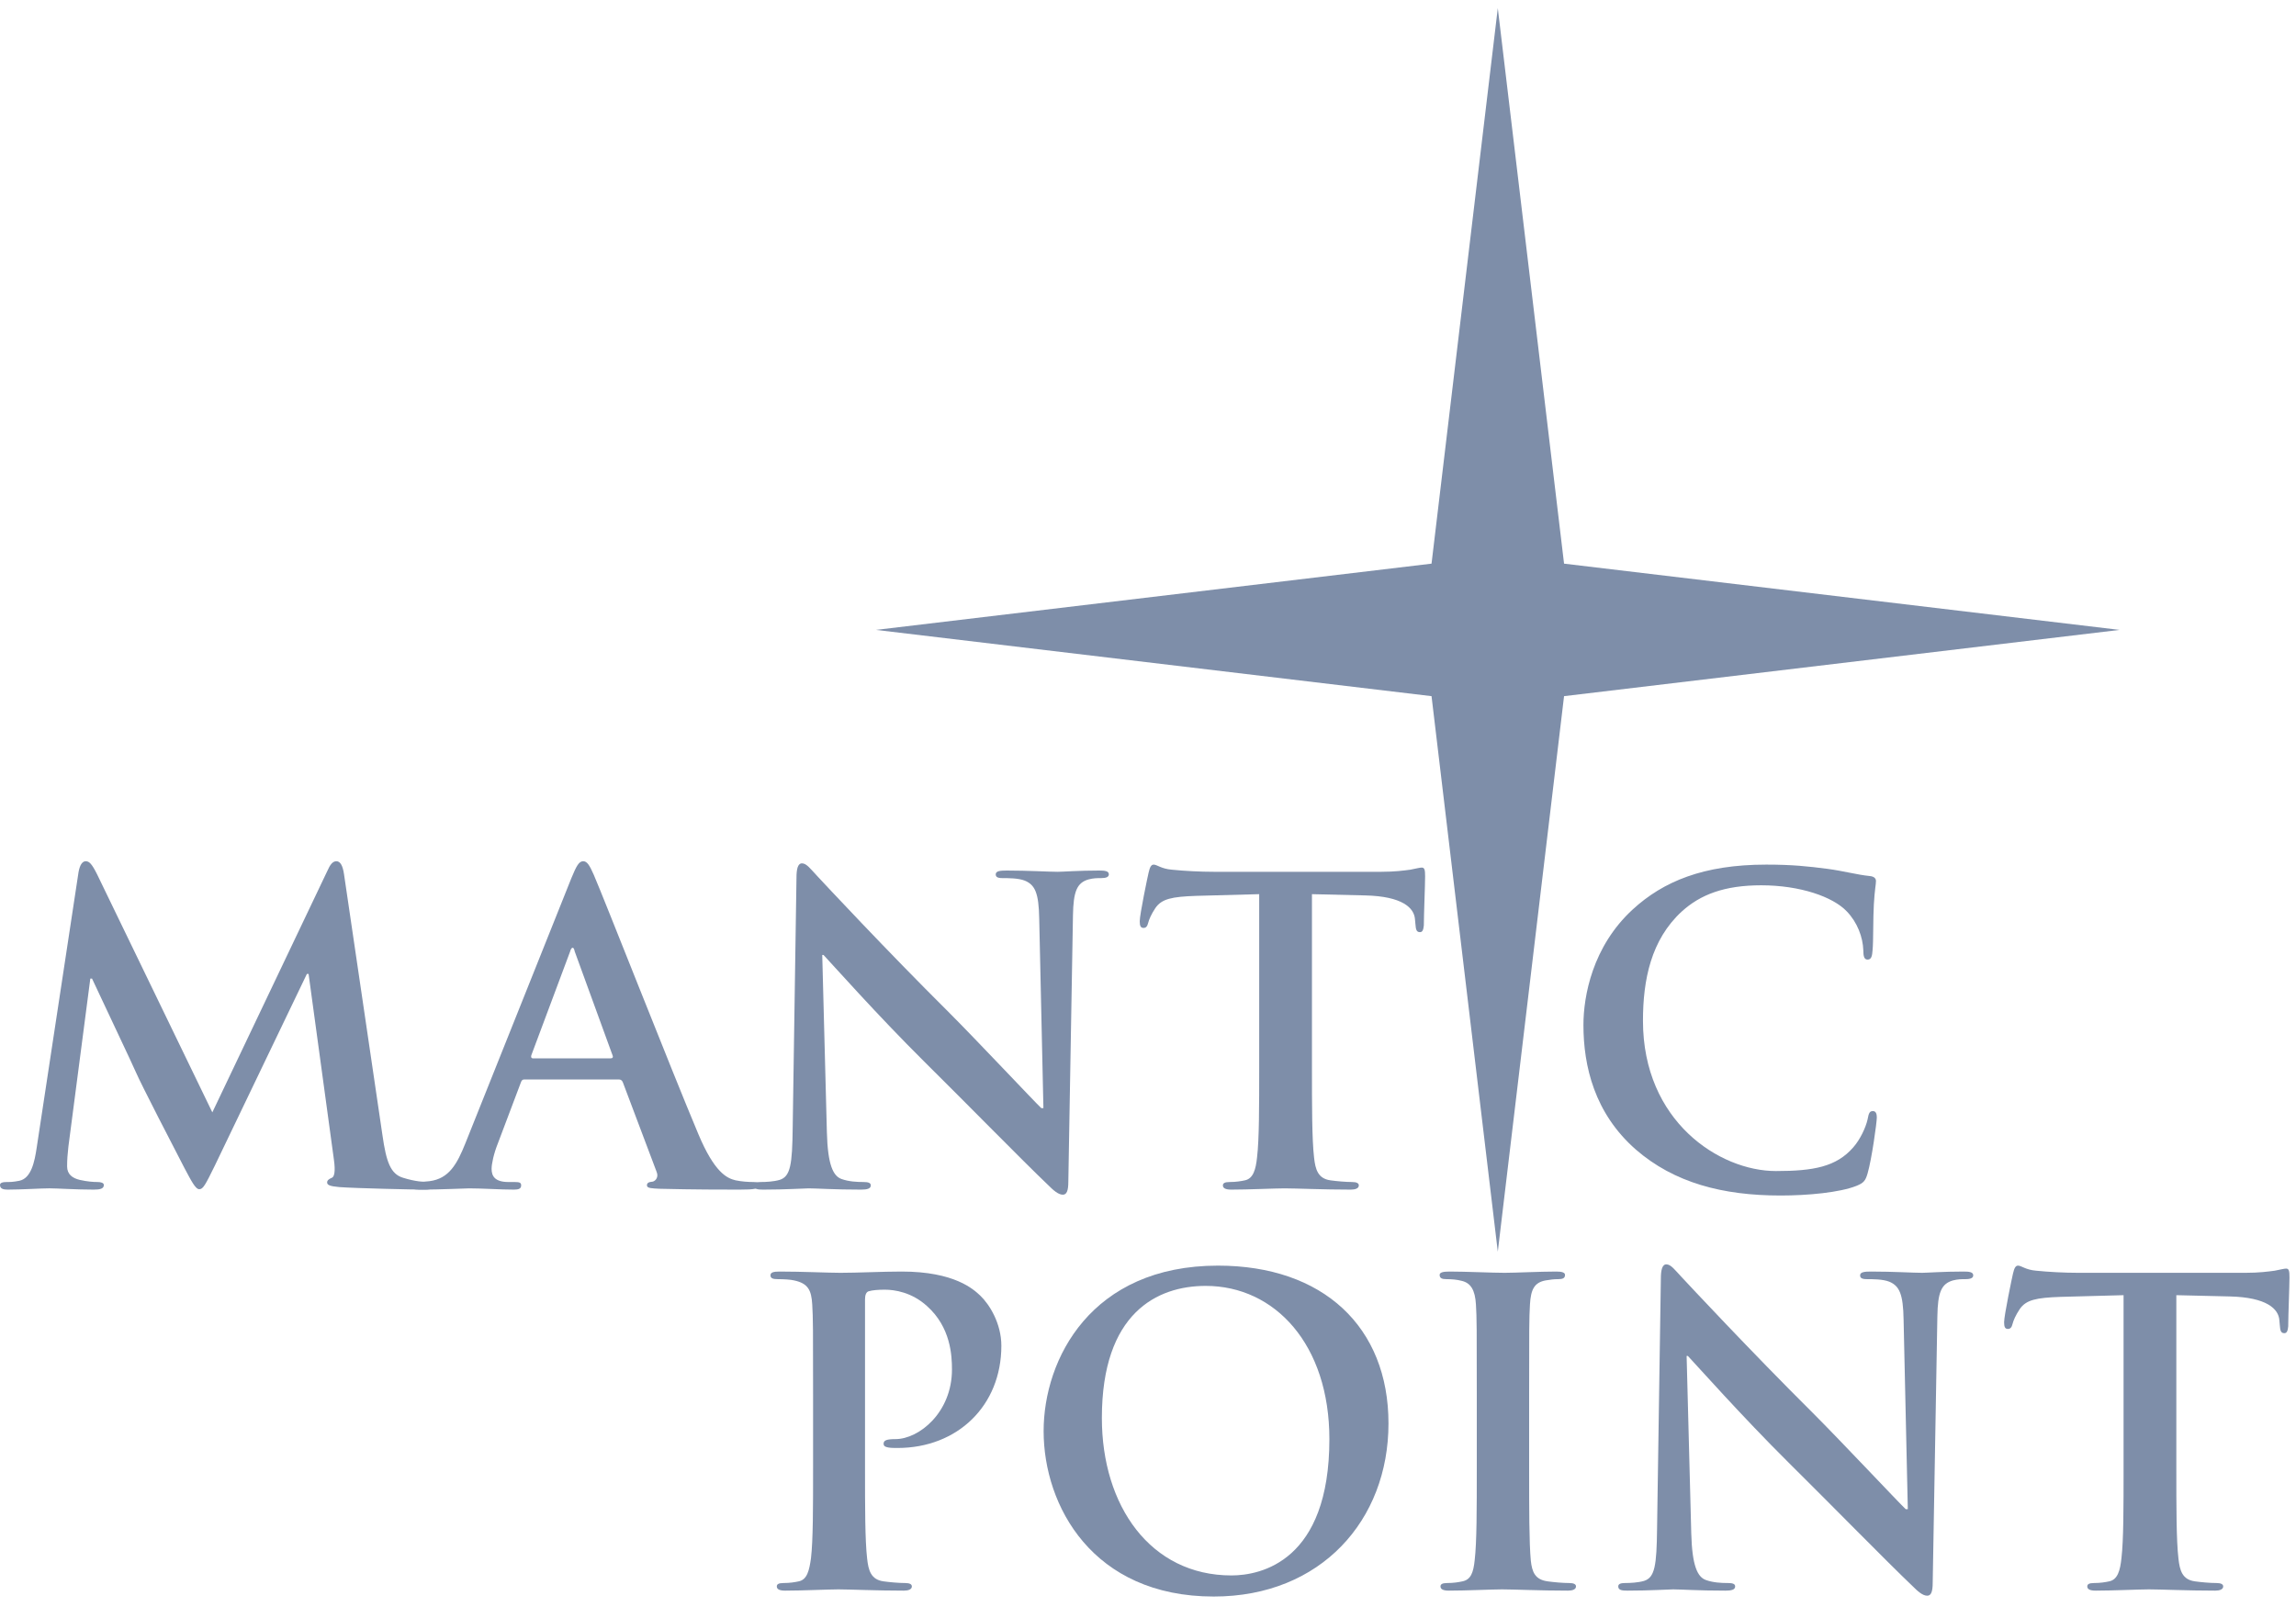
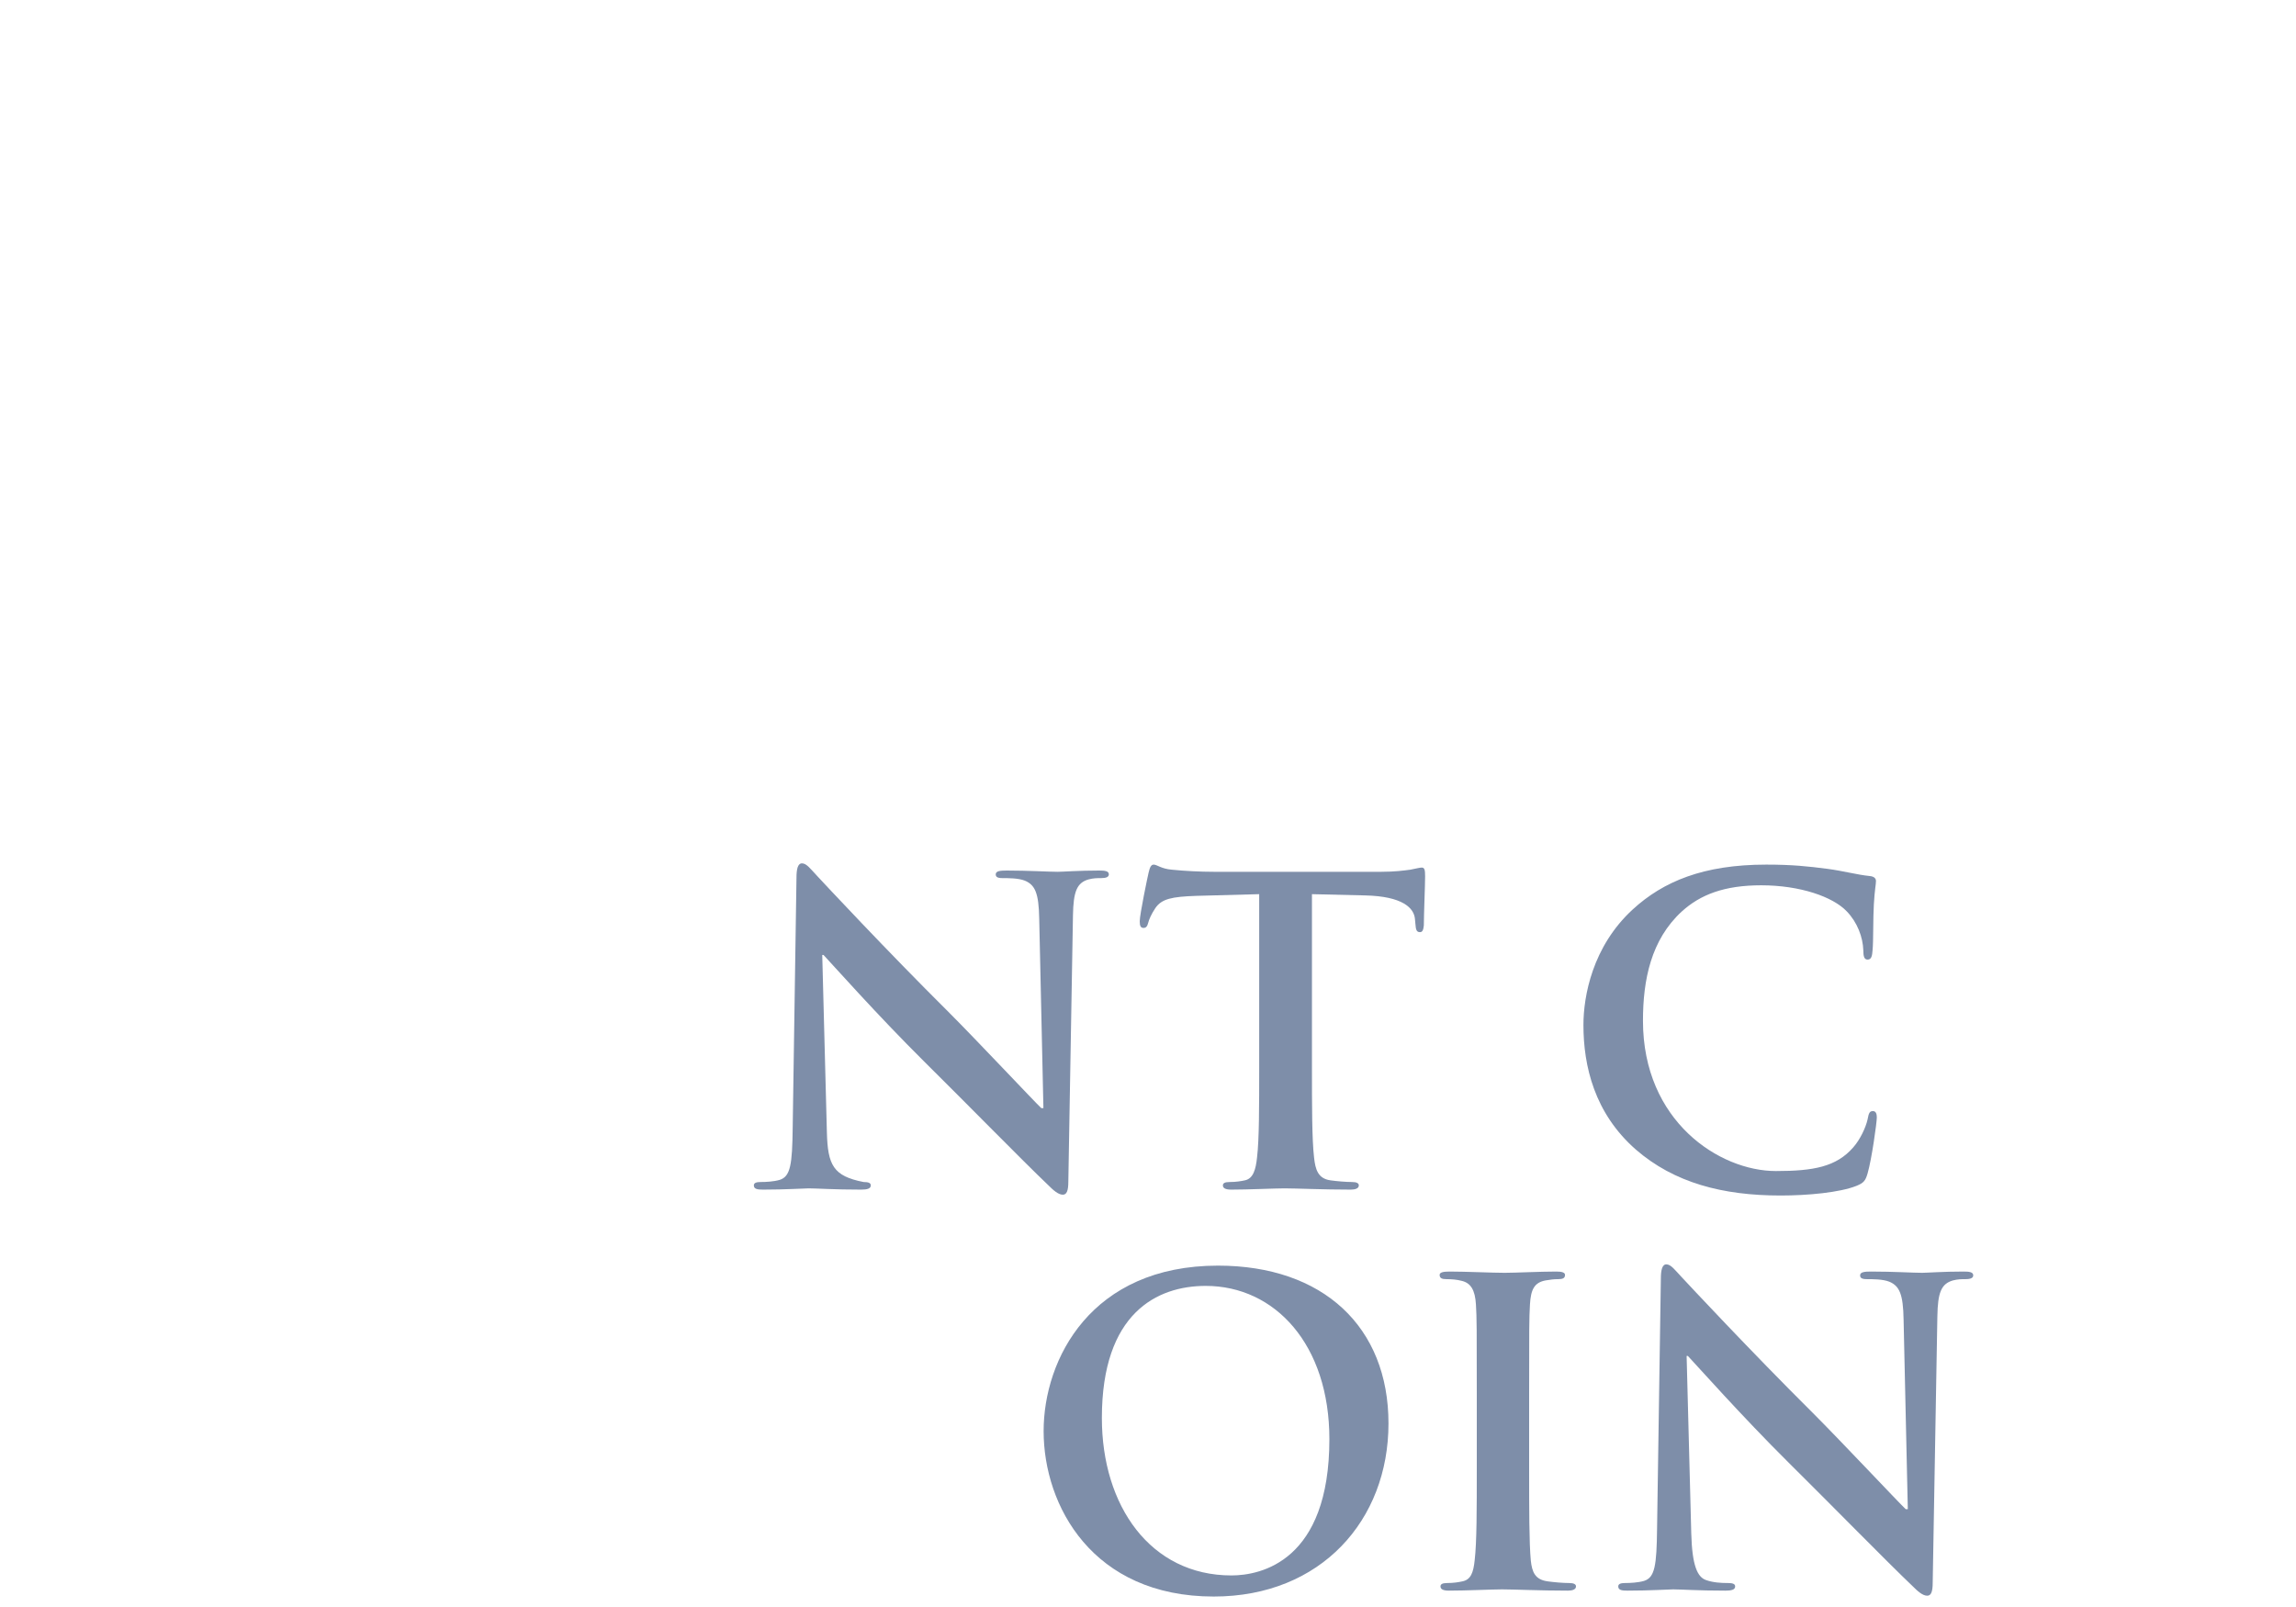
<svg xmlns="http://www.w3.org/2000/svg" width="100px" height="70px" viewBox="0 0 100 70" version="1.1">
  <title>71131529-76F1-4139-95BF-8CDB917CC256@3x</title>
  <desc>Created with sketchtool.</desc>
  <g id="Page-1" stroke="none" stroke-width="1" fill="none" fill-rule="evenodd">
    <g id="HOMEPAGE" transform="translate(-211, -5822)" fill="#7E8EA9">
      <g id="FOOTER" transform="translate(0, 5758)">
        <g id="MTP-ORIGINAL-LOGO-(SMALL)" transform="translate(211, 64)">
-           <path d="M1.6,49.98 C1.508,50.606 1.361,51.322 0.846,51.433 C0.57,51.488 0.441,51.488 0.294,51.488 C0.11,51.488 -0,51.524 -0,51.617 C-0,51.782 0.147,51.819 0.331,51.819 C0.919,51.819 1.802,51.763 2.151,51.763 C2.482,51.763 3.309,51.819 4.081,51.819 C4.357,51.819 4.523,51.782 4.523,51.617 C4.523,51.524 4.394,51.488 4.247,51.488 C4.063,51.488 3.806,51.47 3.475,51.396 C3.162,51.322 2.923,51.157 2.923,50.808 C2.923,50.513 2.942,50.274 2.979,49.944 L3.934,42.626 L4.008,42.626 C4.651,44.005 5.755,46.322 5.92,46.708 C6.141,47.223 7.593,50.035 8.034,50.881 C8.329,51.433 8.512,51.801 8.678,51.801 C8.843,51.801 8.935,51.635 9.358,50.771 L13.366,42.424 L13.44,42.424 L14.543,50.513 C14.616,51.028 14.561,51.267 14.451,51.304 C14.322,51.359 14.248,51.415 14.248,51.506 C14.248,51.617 14.359,51.672 14.782,51.709 C15.517,51.763 18.054,51.819 18.514,51.819 C18.771,51.819 18.992,51.763 18.992,51.617 C18.992,51.506 18.863,51.488 18.698,51.488 C18.459,51.488 18.091,51.47 17.558,51.304 C17.006,51.139 16.823,50.606 16.657,49.447 L14.984,38.085 C14.929,37.699 14.818,37.515 14.653,37.515 C14.487,37.515 14.377,37.662 14.248,37.956 L9.248,48.454 L4.229,38.085 C3.99,37.607 3.879,37.515 3.732,37.515 C3.585,37.515 3.475,37.68 3.42,37.993 L1.6,49.98 Z" id="Fill-1" />
-           <path d="M23.213,46.101 C23.139,46.101 23.121,46.046 23.139,45.973 L24.83,41.449 C24.849,41.376 24.886,41.284 24.941,41.284 C24.996,41.284 25.014,41.376 25.033,41.449 L26.687,45.991 C26.706,46.046 26.687,46.101 26.596,46.101 L23.213,46.101 Z M26.945,47.02 C27.037,47.02 27.092,47.057 27.129,47.149 L28.599,51.047 C28.691,51.267 28.563,51.433 28.434,51.47 C28.25,51.488 28.177,51.525 28.177,51.635 C28.177,51.764 28.397,51.764 28.728,51.782 C30.199,51.819 31.541,51.819 32.203,51.819 C32.883,51.819 33.049,51.782 33.049,51.635 C33.049,51.506 32.957,51.488 32.81,51.488 C32.589,51.488 32.313,51.47 32.038,51.414 C31.651,51.323 31.118,51.065 30.42,49.41 C29.243,46.616 26.301,39.115 25.86,38.103 C25.676,37.681 25.566,37.515 25.401,37.515 C25.216,37.515 25.106,37.717 24.886,38.251 L20.271,49.797 C19.903,50.716 19.554,51.341 18.708,51.451 C18.561,51.47 18.304,51.488 18.138,51.488 C17.991,51.488 17.918,51.525 17.918,51.635 C17.918,51.782 18.028,51.819 18.267,51.819 C19.223,51.819 20.234,51.764 20.436,51.764 C21.007,51.764 21.797,51.819 22.385,51.819 C22.587,51.819 22.698,51.782 22.698,51.635 C22.698,51.525 22.643,51.488 22.422,51.488 L22.146,51.488 C21.576,51.488 21.411,51.249 21.411,50.918 C21.411,50.697 21.503,50.256 21.687,49.797 L22.68,47.168 C22.716,47.057 22.753,47.02 22.845,47.02 L26.945,47.02 Z" id="Fill-4" />
-           <path d="M35.812,41.597 L35.867,41.597 C36.197,41.946 38.238,44.244 40.242,46.23 C42.155,48.123 44.508,50.532 45.666,51.635 C45.868,51.837 46.089,52.04 46.291,52.04 C46.457,52.04 46.53,51.874 46.53,51.47 L46.732,39.869 C46.751,38.839 46.898,38.453 47.413,38.306 C47.633,38.25 47.78,38.25 47.964,38.25 C48.185,38.25 48.295,38.196 48.295,38.085 C48.295,37.938 48.111,37.92 47.872,37.92 C46.972,37.92 46.273,37.975 46.07,37.975 C45.684,37.975 44.802,37.92 43.846,37.92 C43.57,37.92 43.368,37.938 43.368,38.085 C43.368,38.196 43.441,38.25 43.662,38.25 C43.919,38.25 44.361,38.25 44.636,38.361 C45.078,38.545 45.243,38.894 45.262,40.015 L45.445,48.27 L45.353,48.27 C45.041,47.976 42.559,45.329 41.309,44.079 C38.624,41.413 35.83,38.416 35.61,38.177 C35.297,37.846 35.131,37.607 34.929,37.607 C34.745,37.607 34.69,37.865 34.69,38.232 L34.525,49.116 C34.506,50.716 34.433,51.249 33.955,51.396 C33.697,51.47 33.366,51.488 33.127,51.488 C32.944,51.488 32.833,51.525 32.833,51.635 C32.833,51.8 32.999,51.819 33.238,51.819 C34.194,51.819 35.058,51.764 35.223,51.764 C35.573,51.764 36.308,51.819 37.503,51.819 C37.761,51.819 37.926,51.782 37.926,51.635 C37.926,51.525 37.816,51.488 37.613,51.488 C37.319,51.488 36.97,51.47 36.657,51.359 C36.29,51.231 36.051,50.752 36.014,49.318 L35.812,41.597 Z" id="Fill-6" />
+           <path d="M35.812,41.597 L35.867,41.597 C36.197,41.946 38.238,44.244 40.242,46.23 C42.155,48.123 44.508,50.532 45.666,51.635 C45.868,51.837 46.089,52.04 46.291,52.04 C46.457,52.04 46.53,51.874 46.53,51.47 L46.732,39.869 C46.751,38.839 46.898,38.453 47.413,38.306 C47.633,38.25 47.78,38.25 47.964,38.25 C48.185,38.25 48.295,38.196 48.295,38.085 C48.295,37.938 48.111,37.92 47.872,37.92 C46.972,37.92 46.273,37.975 46.07,37.975 C45.684,37.975 44.802,37.92 43.846,37.92 C43.57,37.92 43.368,37.938 43.368,38.085 C43.368,38.196 43.441,38.25 43.662,38.25 C43.919,38.25 44.361,38.25 44.636,38.361 C45.078,38.545 45.243,38.894 45.262,40.015 L45.445,48.27 L45.353,48.27 C45.041,47.976 42.559,45.329 41.309,44.079 C38.624,41.413 35.83,38.416 35.61,38.177 C35.297,37.846 35.131,37.607 34.929,37.607 C34.745,37.607 34.69,37.865 34.69,38.232 L34.525,49.116 C34.506,50.716 34.433,51.249 33.955,51.396 C33.697,51.47 33.366,51.488 33.127,51.488 C32.944,51.488 32.833,51.525 32.833,51.635 C32.833,51.8 32.999,51.819 33.238,51.819 C34.194,51.819 35.058,51.764 35.223,51.764 C35.573,51.764 36.308,51.819 37.503,51.819 C37.761,51.819 37.926,51.782 37.926,51.635 C37.926,51.525 37.816,51.488 37.613,51.488 C36.29,51.231 36.051,50.752 36.014,49.318 L35.812,41.597 Z" id="Fill-6" />
          <path d="M54.843,46.487 C54.843,48.179 54.843,49.631 54.751,50.403 C54.696,50.936 54.586,51.341 54.218,51.415 C54.053,51.451 53.832,51.488 53.556,51.488 C53.336,51.488 53.262,51.543 53.262,51.635 C53.262,51.764 53.391,51.819 53.63,51.819 C54.365,51.819 55.523,51.764 55.946,51.764 C56.461,51.764 57.619,51.819 58.833,51.819 C59.035,51.819 59.182,51.764 59.182,51.635 C59.182,51.543 59.09,51.488 58.888,51.488 C58.612,51.488 58.208,51.451 57.95,51.415 C57.399,51.341 57.289,50.936 57.233,50.422 C57.141,49.631 57.141,48.179 57.141,46.487 L57.141,38.949 L59.458,39.004 C61.094,39.041 61.59,39.556 61.627,40.034 L61.646,40.236 C61.664,40.512 61.701,40.604 61.848,40.604 C61.958,40.604 61.995,40.494 62.014,40.31 C62.014,39.832 62.069,38.563 62.069,38.177 C62.069,37.901 62.05,37.791 61.922,37.791 C61.848,37.791 61.701,37.828 61.425,37.883 C61.149,37.92 60.745,37.975 60.156,37.975 L52.876,37.975 C52.269,37.975 51.571,37.938 51.038,37.883 C50.578,37.846 50.394,37.662 50.247,37.662 C50.137,37.662 50.081,37.772 50.026,38.012 C49.989,38.159 49.64,39.832 49.64,40.126 C49.64,40.328 49.677,40.42 49.806,40.42 C49.916,40.42 49.971,40.347 50.008,40.2 C50.045,40.052 50.137,39.832 50.32,39.556 C50.596,39.151 51.038,39.06 52.104,39.023 L54.843,38.949 L54.843,46.487 Z" id="Fill-8" />
          <path d="M77.551,52.076 C78.728,52.076 80.125,51.948 80.86,51.654 C81.173,51.525 81.247,51.433 81.339,51.12 C81.522,50.495 81.743,48.895 81.743,48.675 C81.743,48.528 81.706,48.399 81.577,48.399 C81.43,48.399 81.394,48.473 81.339,48.767 C81.265,49.098 81.026,49.631 80.714,49.981 C79.978,50.826 78.985,51.01 77.349,51.01 C74.885,51.01 71.558,48.84 71.558,44.465 C71.558,42.682 71.907,40.935 73.249,39.703 C74.058,38.968 75.106,38.563 76.705,38.563 C78.397,38.563 79.831,39.06 80.438,39.703 C80.898,40.181 81.136,40.825 81.155,41.394 C81.155,41.652 81.192,41.799 81.339,41.799 C81.504,41.799 81.541,41.652 81.559,41.376 C81.596,41.009 81.577,39.997 81.614,39.39 C81.651,38.747 81.706,38.526 81.706,38.379 C81.706,38.269 81.633,38.177 81.43,38.159 C80.879,38.104 80.291,37.938 79.592,37.846 C78.746,37.736 78.066,37.662 76.926,37.662 C74.187,37.662 72.44,38.398 71.116,39.611 C69.352,41.229 68.965,43.398 68.965,44.649 C68.965,46.432 69.443,48.491 71.245,50.072 C72.918,51.525 75.032,52.076 77.551,52.076" id="Fill-10" />
-           <polygon id="Fill-12" points="68.121 24.552 92.319 27.438 68.121 30.324 65.235 54.522 62.349 30.324 38.152 27.438 62.349 24.552 65.235 0.354" />
-           <path d="M35.413,63.955 C35.413,65.647 35.413,67.099 35.322,67.871 C35.248,68.404 35.156,68.809 34.788,68.883 C34.623,68.919 34.402,68.956 34.126,68.956 C33.906,68.956 33.833,69.011 33.833,69.103 C33.833,69.232 33.961,69.287 34.2,69.287 C34.935,69.287 36.094,69.232 36.517,69.232 C36.995,69.232 38.153,69.287 39.366,69.287 C39.568,69.287 39.715,69.232 39.715,69.103 C39.715,69.011 39.624,68.956 39.422,68.956 C39.146,68.956 38.741,68.919 38.484,68.883 C37.932,68.809 37.822,68.404 37.767,67.89 C37.675,67.099 37.675,65.647 37.675,63.955 L37.675,56.601 C37.675,56.399 37.73,56.289 37.822,56.251 C37.987,56.197 38.263,56.178 38.539,56.178 C38.962,56.178 39.715,56.289 40.378,56.895 C41.407,57.815 41.462,59.046 41.462,59.653 C41.462,61.528 40.028,62.687 38.998,62.687 C38.612,62.687 38.484,62.742 38.484,62.889 C38.484,63.017 38.612,63.036 38.704,63.054 C38.796,63.073 38.998,63.073 39.09,63.073 C41.701,63.073 43.613,61.234 43.613,58.623 C43.613,57.649 43.098,56.822 42.694,56.436 C42.4,56.16 41.573,55.388 39.274,55.388 C38.429,55.388 37.362,55.443 36.608,55.443 C36.094,55.443 34.935,55.388 33.961,55.388 C33.685,55.388 33.557,55.424 33.557,55.553 C33.557,55.682 33.667,55.719 33.869,55.719 C34.126,55.719 34.439,55.737 34.586,55.774 C35.193,55.903 35.34,56.197 35.376,56.822 C35.413,57.41 35.413,57.925 35.413,60.72 L35.413,63.955 Z" id="Fill-15" />
          <path d="M53.635,68.625 C50.105,68.625 47.991,65.592 47.991,61.767 C47.991,57.189 50.399,56.013 52.513,56.013 C55.529,56.013 57.9,58.568 57.9,62.687 C57.9,68 54.922,68.625 53.635,68.625 M52.863,69.544 C57.533,69.544 60.474,66.217 60.474,62.006 C60.474,57.796 57.624,55.13 53.047,55.13 C47.531,55.13 45.454,59.193 45.454,62.338 C45.454,65.592 47.586,69.544 52.863,69.544" id="Fill-17" />
          <path d="M64.32,63.955 C64.32,65.738 64.32,67.191 64.228,67.963 C64.173,68.497 64.062,68.809 63.695,68.883 C63.53,68.919 63.309,68.956 63.033,68.956 C62.812,68.956 62.739,69.011 62.739,69.103 C62.739,69.232 62.867,69.287 63.107,69.287 C63.842,69.287 65,69.232 65.423,69.232 C65.919,69.232 67.078,69.287 68.291,69.287 C68.494,69.287 68.641,69.232 68.641,69.103 C68.641,69.011 68.549,68.956 68.346,68.956 C68.07,68.956 67.666,68.919 67.409,68.883 C66.857,68.809 66.728,68.478 66.673,67.982 C66.6,67.191 66.6,65.738 66.6,63.955 L66.6,60.72 C66.6,57.925 66.6,57.41 66.636,56.822 C66.673,56.178 66.82,55.866 67.317,55.774 C67.537,55.737 67.684,55.719 67.868,55.719 C68.052,55.719 68.163,55.682 68.163,55.535 C68.163,55.424 68.016,55.388 67.777,55.388 C67.078,55.388 65.993,55.443 65.534,55.443 C65,55.443 63.842,55.388 63.144,55.388 C62.849,55.388 62.702,55.424 62.702,55.535 C62.702,55.682 62.812,55.719 62.996,55.719 C63.217,55.719 63.456,55.737 63.658,55.792 C64.062,55.884 64.246,56.197 64.283,56.822 C64.32,57.41 64.32,57.925 64.32,60.72 L64.32,63.955 Z" id="Fill-20" />
          <path d="M73.459,59.065 L73.514,59.065 C73.845,59.414 75.886,61.712 77.889,63.698 C79.802,65.592 82.155,68 83.313,69.103 C83.515,69.305 83.736,69.508 83.938,69.508 C84.104,69.508 84.177,69.342 84.177,68.938 L84.38,57.337 C84.398,56.307 84.545,55.921 85.06,55.774 C85.281,55.719 85.428,55.719 85.611,55.719 C85.832,55.719 85.942,55.664 85.942,55.553 C85.942,55.406 85.759,55.388 85.52,55.388 C84.619,55.388 83.92,55.443 83.718,55.443 C83.332,55.443 82.449,55.388 81.493,55.388 C81.217,55.388 81.015,55.406 81.015,55.553 C81.015,55.664 81.089,55.719 81.309,55.719 C81.567,55.719 82.008,55.719 82.284,55.829 C82.725,56.013 82.891,56.362 82.909,57.484 L83.093,65.738 L83.001,65.738 C82.688,65.444 80.206,62.797 78.956,61.547 C76.272,58.881 73.477,55.884 73.257,55.645 C72.944,55.314 72.778,55.075 72.576,55.075 C72.392,55.075 72.337,55.333 72.337,55.7 L72.172,66.584 C72.153,68.184 72.08,68.717 71.602,68.864 C71.344,68.938 71.014,68.956 70.775,68.956 C70.591,68.956 70.481,68.993 70.481,69.103 C70.481,69.269 70.646,69.287 70.885,69.287 C71.841,69.287 72.705,69.232 72.871,69.232 C73.22,69.232 73.955,69.287 75.15,69.287 C75.408,69.287 75.573,69.25 75.573,69.103 C75.573,68.993 75.463,68.956 75.261,68.956 C74.966,68.956 74.617,68.938 74.305,68.827 C73.937,68.699 73.698,68.221 73.661,66.786 L73.459,59.065 Z" id="Fill-22" />
-           <path d="M92.49,63.955 C92.49,65.647 92.49,67.099 92.398,67.871 C92.343,68.404 92.233,68.809 91.865,68.883 C91.7,68.919 91.479,68.956 91.204,68.956 C90.983,68.956 90.909,69.011 90.909,69.103 C90.909,69.232 91.038,69.287 91.277,69.287 C92.012,69.287 93.171,69.232 93.593,69.232 C94.108,69.232 95.267,69.287 96.48,69.287 C96.682,69.287 96.829,69.232 96.829,69.103 C96.829,69.011 96.738,68.956 96.535,68.956 C96.26,68.956 95.855,68.919 95.598,68.883 C95.046,68.809 94.936,68.404 94.88,67.89 C94.788,67.099 94.788,65.647 94.788,63.955 L94.788,56.417 L97.105,56.472 C98.742,56.509 99.238,57.024 99.275,57.502 L99.293,57.704 C99.311,57.98 99.348,58.072 99.495,58.072 C99.605,58.072 99.642,57.962 99.661,57.778 C99.661,57.3 99.716,56.031 99.716,55.645 C99.716,55.369 99.697,55.259 99.569,55.259 C99.495,55.259 99.348,55.296 99.072,55.351 C98.797,55.388 98.392,55.443 97.804,55.443 L90.523,55.443 C89.916,55.443 89.218,55.406 88.685,55.351 C88.225,55.314 88.041,55.13 87.894,55.13 C87.784,55.13 87.728,55.241 87.673,55.48 C87.637,55.627 87.287,57.3 87.287,57.594 C87.287,57.796 87.325,57.888 87.453,57.888 C87.563,57.888 87.619,57.815 87.655,57.668 C87.692,57.521 87.784,57.3 87.967,57.024 C88.243,56.62 88.685,56.528 89.751,56.491 L92.49,56.417 L92.49,63.955 Z" id="Fill-24" />
        </g>
      </g>
    </g>
  </g>
</svg>